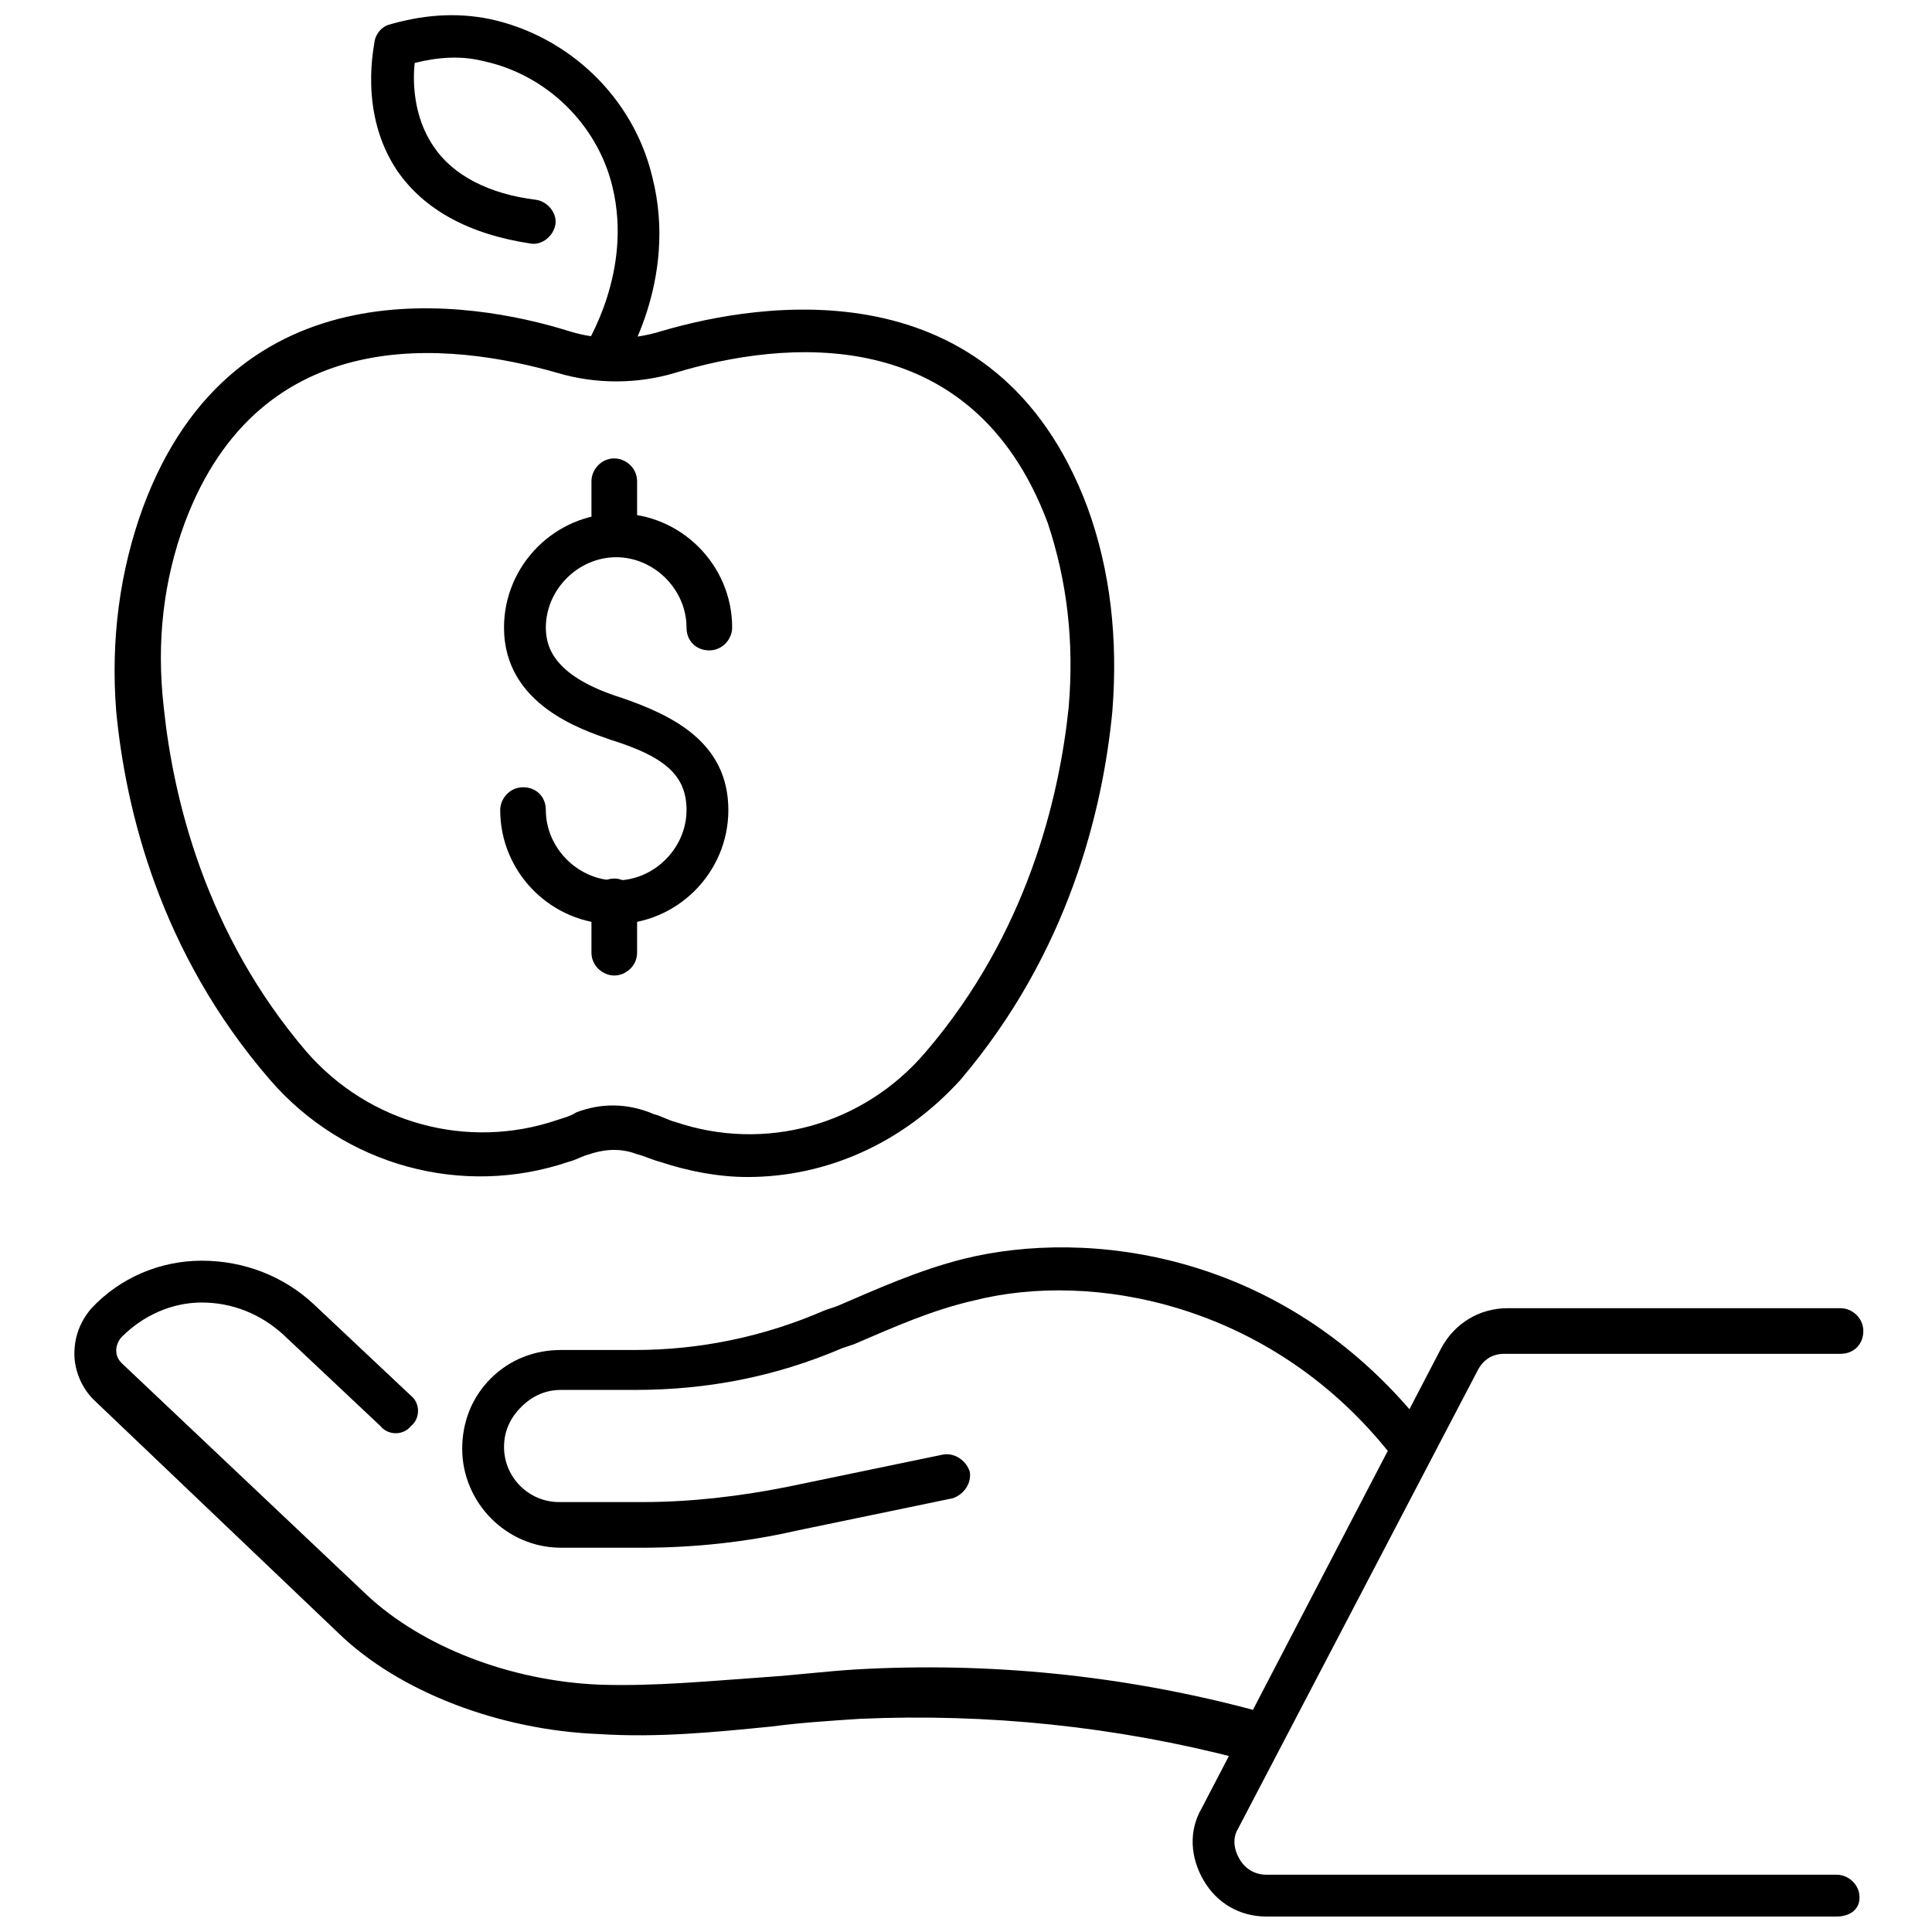
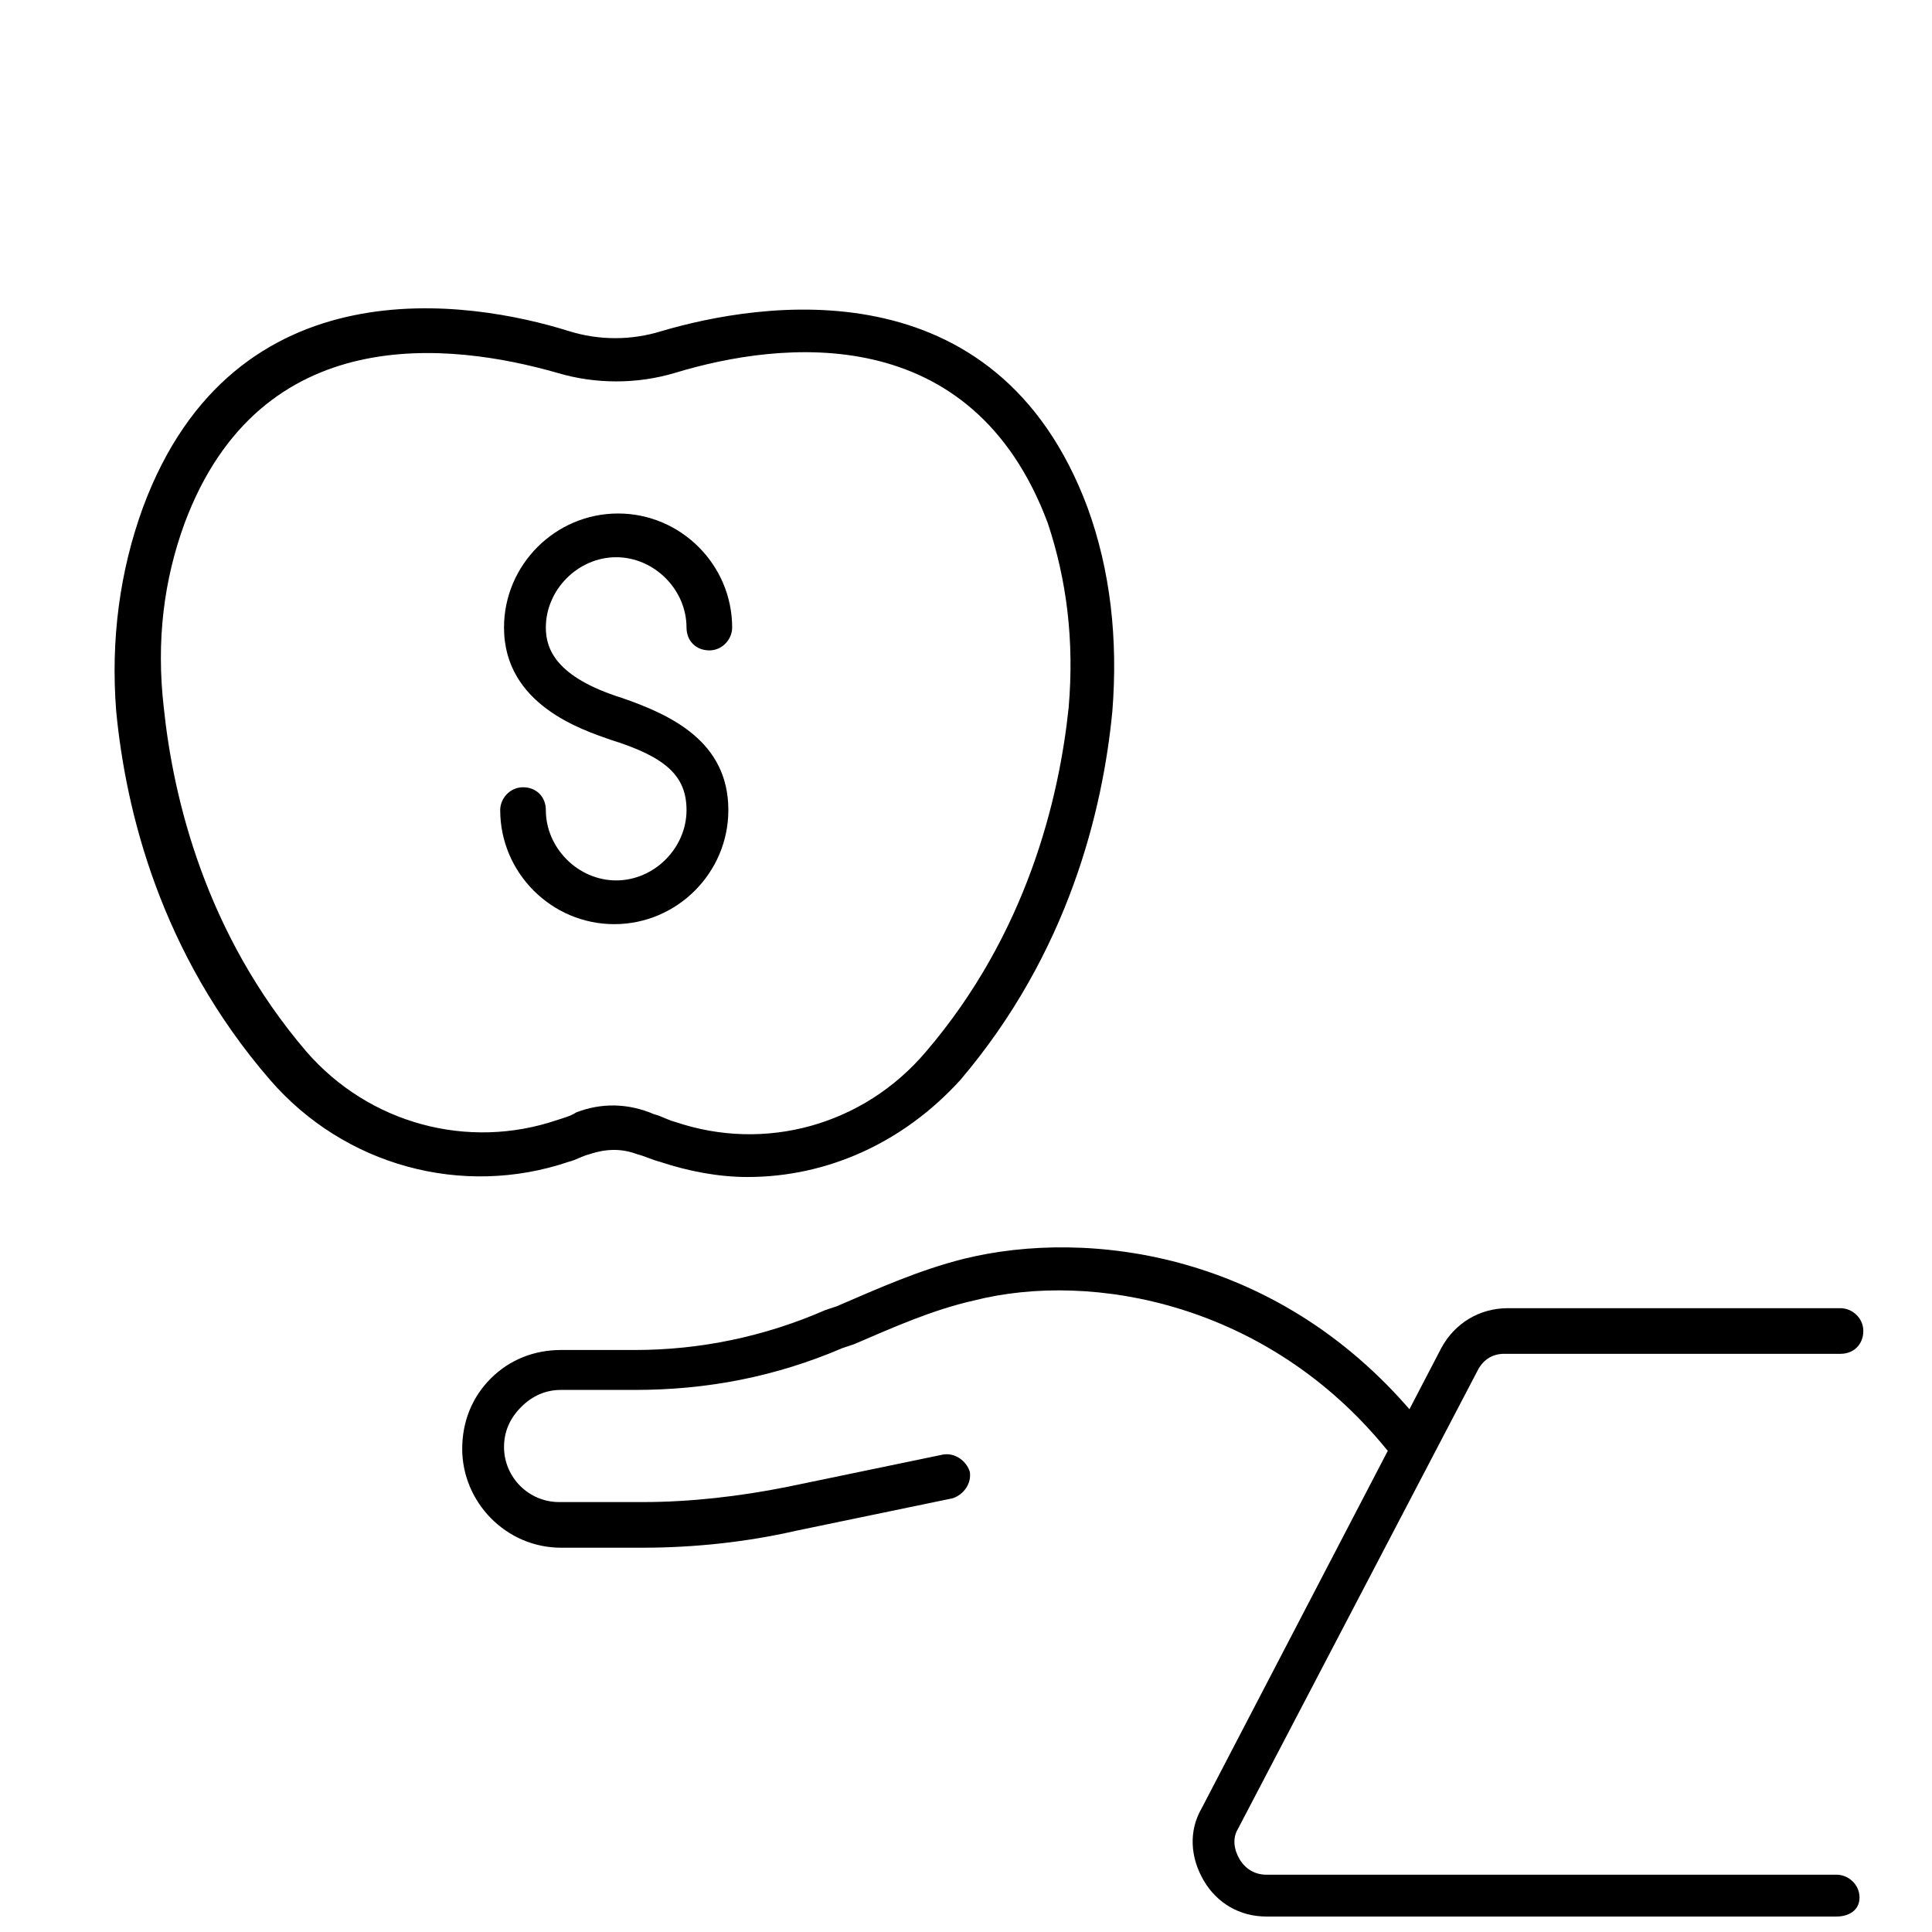
<svg xmlns="http://www.w3.org/2000/svg" width="800px" height="800px" version="1.1" viewBox="144 144 512 512">
  <defs>
    <clipPath id="b">
      <path d="m242 148.09h77v96.906h-77z" />
    </clipPath>
    <clipPath id="a">
      <path d="m460 490h178v161.9h-178z" />
    </clipPath>
  </defs>
  <path d="m342.06 455.92c-7.559 0-15.617-1.512-23.176-4.031-2.016-0.504-4.031-1.512-6.047-2.016-4.031-1.512-8.062-1.512-12.594 0-2.016 0.504-3.527 1.512-5.543 2.016-28.215 9.574-59.449 1.008-79.098-21.664-29.223-33.754-38.289-71.539-40.809-97.738-1.508-19.145 1.012-37.281 7.055-53.906 24.184-65.496 87.16-54.914 112.85-46.855 8.062 2.519 16.625 2.519 24.688 0 25.695-7.559 88.672-18.137 112.85 46.855 6.047 16.625 8.062 34.762 6.551 53.906-2.519 26.199-11.586 63.984-40.305 97.738-15.113 16.625-35.266 25.695-56.426 25.695zm-24.684-16.625c2.016 0.504 3.527 1.512 5.543 2.016 23.68 8.062 49.879 1.008 66.504-18.641 26.703-31.234 35.266-67.008 37.785-91.191 1.512-17.633-0.504-33.754-5.543-48.871-20.152-53.906-70.535-48.367-98.746-39.801-10.078 3.023-21.16 3.023-31.234 0-28.215-8.062-78.594-14.105-98.746 39.801-5.543 15.113-7.559 31.234-5.543 48.871 2.519 24.184 11.082 59.953 37.785 91.191 16.625 19.145 42.824 26.199 66.504 18.137 1.512-0.504 3.527-1.008 5.039-2.016 6.543-2.519 13.598-2.519 20.652 0.504z" />
  <g clip-path="url(#b)">
-     <path d="m303.77 244.82c-1.008 0-2.016-0.504-3.023-1.008-2.519-2.016-3.527-5.543-1.512-8.062 0-0.504 12.594-19.648 7.055-42.32-4.031-16.625-17.633-29.727-34.258-33.25-6.047-1.512-12.09-1.008-18.137 0.504-0.504 4.535-0.504 14.105 5.039 22.168 5.039 7.559 14.609 12.594 27.207 14.105 3.023 0.504 5.543 3.527 5.039 6.551-0.504 3.023-3.527 5.543-6.551 5.039-16.625-2.519-28.215-9.07-35.266-19.145-10.578-15.617-6.047-33.754-6.047-34.762 0.504-2.016 2.016-3.527 3.527-4.031 8.562-2.519 17.629-3.527 27.203-1.512 20.656 4.535 37.785 20.656 42.824 41.816 7.055 27.711-8.062 50.383-8.566 51.387-1.008 2.016-2.519 2.519-4.535 2.519z" />
-   </g>
+     </g>
  <path d="m306.79 388.91c-16.625 0-30.23-13.602-30.23-30.23 0-3.023 2.519-6.047 6.047-6.047s6.047 2.519 6.047 6.047c0 10.078 8.566 18.641 18.641 18.641 10.078 0 18.641-8.566 18.641-18.641 0-9.07-5.543-14.105-20.152-18.641-7.055-2.519-28.215-9.07-28.215-29.727 0-16.625 13.602-30.23 30.23-30.23 16.625 0 30.23 13.602 30.23 30.23 0 3.023-2.519 6.047-6.047 6.047s-6.047-2.519-6.047-6.047c0-10.078-8.566-18.641-18.641-18.641-10.078 0-18.641 8.566-18.641 18.641 0 5.543 2.519 13.098 20.152 18.641 13.098 4.535 28.215 11.586 28.215 29.727 0 16.629-13.605 30.23-30.23 30.23z" />
-   <path d="m306.79 291.18c-3.023 0-6.047-2.519-6.047-6.047v-13.602c0-3.023 2.519-6.047 6.047-6.047 3.023 0 6.047 2.519 6.047 6.047v13.602c0 3.527-3.023 6.047-6.047 6.047z" />
-   <path d="m306.79 402.52c-3.023 0-6.047-2.519-6.047-6.047v-13.602c0-3.023 2.519-6.047 6.047-6.047 3.023 0 6.047 2.519 6.047 6.047v13.602c0 3.531-3.023 6.047-6.047 6.047z" />
-   <path d="m474.06 610.09h-1.512c-32.746-8.566-67.008-12.09-100.76-10.578-7.559 0.504-15.617 1.008-23.176 2.016-15.113 1.512-30.23 3.023-45.848 2.016-26.199-1.008-52.898-11.082-69.023-26.703l-64.988-61.969c-3.023-3.023-5.039-7.559-5.039-12.09 0-4.535 1.512-8.566 4.535-12.09 7.559-8.062 18.137-12.594 29.223-12.594 11.082 0 21.664 4.031 29.727 11.586l25.695 24.184c2.519 2.016 2.519 6.047 0 8.062-2.016 2.519-6.047 2.519-8.062 0l-25.695-24.184c-6.047-5.543-13.602-8.566-21.664-8.566s-15.617 3.527-21.16 9.07c-1.008 1.008-1.512 2.519-1.512 3.527 0 1.512 0.504 2.519 1.512 3.527l64.992 61.465c14.609 13.602 37.785 22.672 61.465 23.68 14.609 0.504 29.727-1.008 44.336-2.016 7.559-0.504 15.617-1.512 23.68-2.016 35.266-2.016 70.535 1.512 104.79 10.578 3.023 1.008 5.039 4.031 4.031 7.055-0.508 4.023-3.027 6.039-5.547 6.039z" />
  <path d="m292.69 554.16c-14.609 0-26.199-12.09-26.199-26.199 0-7.055 2.519-13.602 7.559-18.641 5.039-5.039 11.586-7.559 18.641-7.559h19.648c17.129 0 34.258-3.527 50.383-10.578l3.023-1.008c10.578-4.535 21.664-9.574 33.754-12.594 32.746-8.062 84.137-2.016 120.91 43.328 2.016 2.519 1.512 6.047-1.008 8.062-2.519 2.016-6.047 1.512-8.062-1.008-31.234-38.289-77.586-47.359-109.33-39.297-11.082 2.519-21.16 7.055-31.738 11.586l-3.023 1.008c-17.633 7.559-35.77 11.082-54.914 11.082h-19.648c-4.031 0-7.559 1.512-10.578 4.535-3.023 3.023-4.535 6.551-4.535 10.578 0 8.062 6.551 14.609 14.609 14.609h22.168c12.594 0 25.695-1.512 38.289-4.031l41.312-8.566c3.023-0.504 6.047 1.512 7.055 4.535 0.504 3.023-1.512 6.047-4.535 7.055l-41.312 8.566c-13.098 3.023-27.207 4.535-40.809 4.535z" />
  <g clip-path="url(#a)">
    <path d="m630.74 651.9h-151.14c-7.055 0-13.098-3.527-16.625-9.574s-4.031-13.098-0.504-19.145l63.48-121.92c3.527-6.551 10.078-10.578 17.633-10.578h88.168c3.023 0 6.047 2.519 6.047 6.047 0 3.527-2.519 6.047-6.047 6.047h-89.172c-3.023 0-5.543 1.512-7.055 4.535l-63.48 121.41c-1.512 2.519-1.008 5.543 0.504 8.062 1.512 2.519 4.031 4.031 7.055 4.031h151.14c3.023 0 6.047 2.519 6.047 6.047-0.004 3.523-3.027 5.035-6.051 5.035z" />
  </g>
</svg>